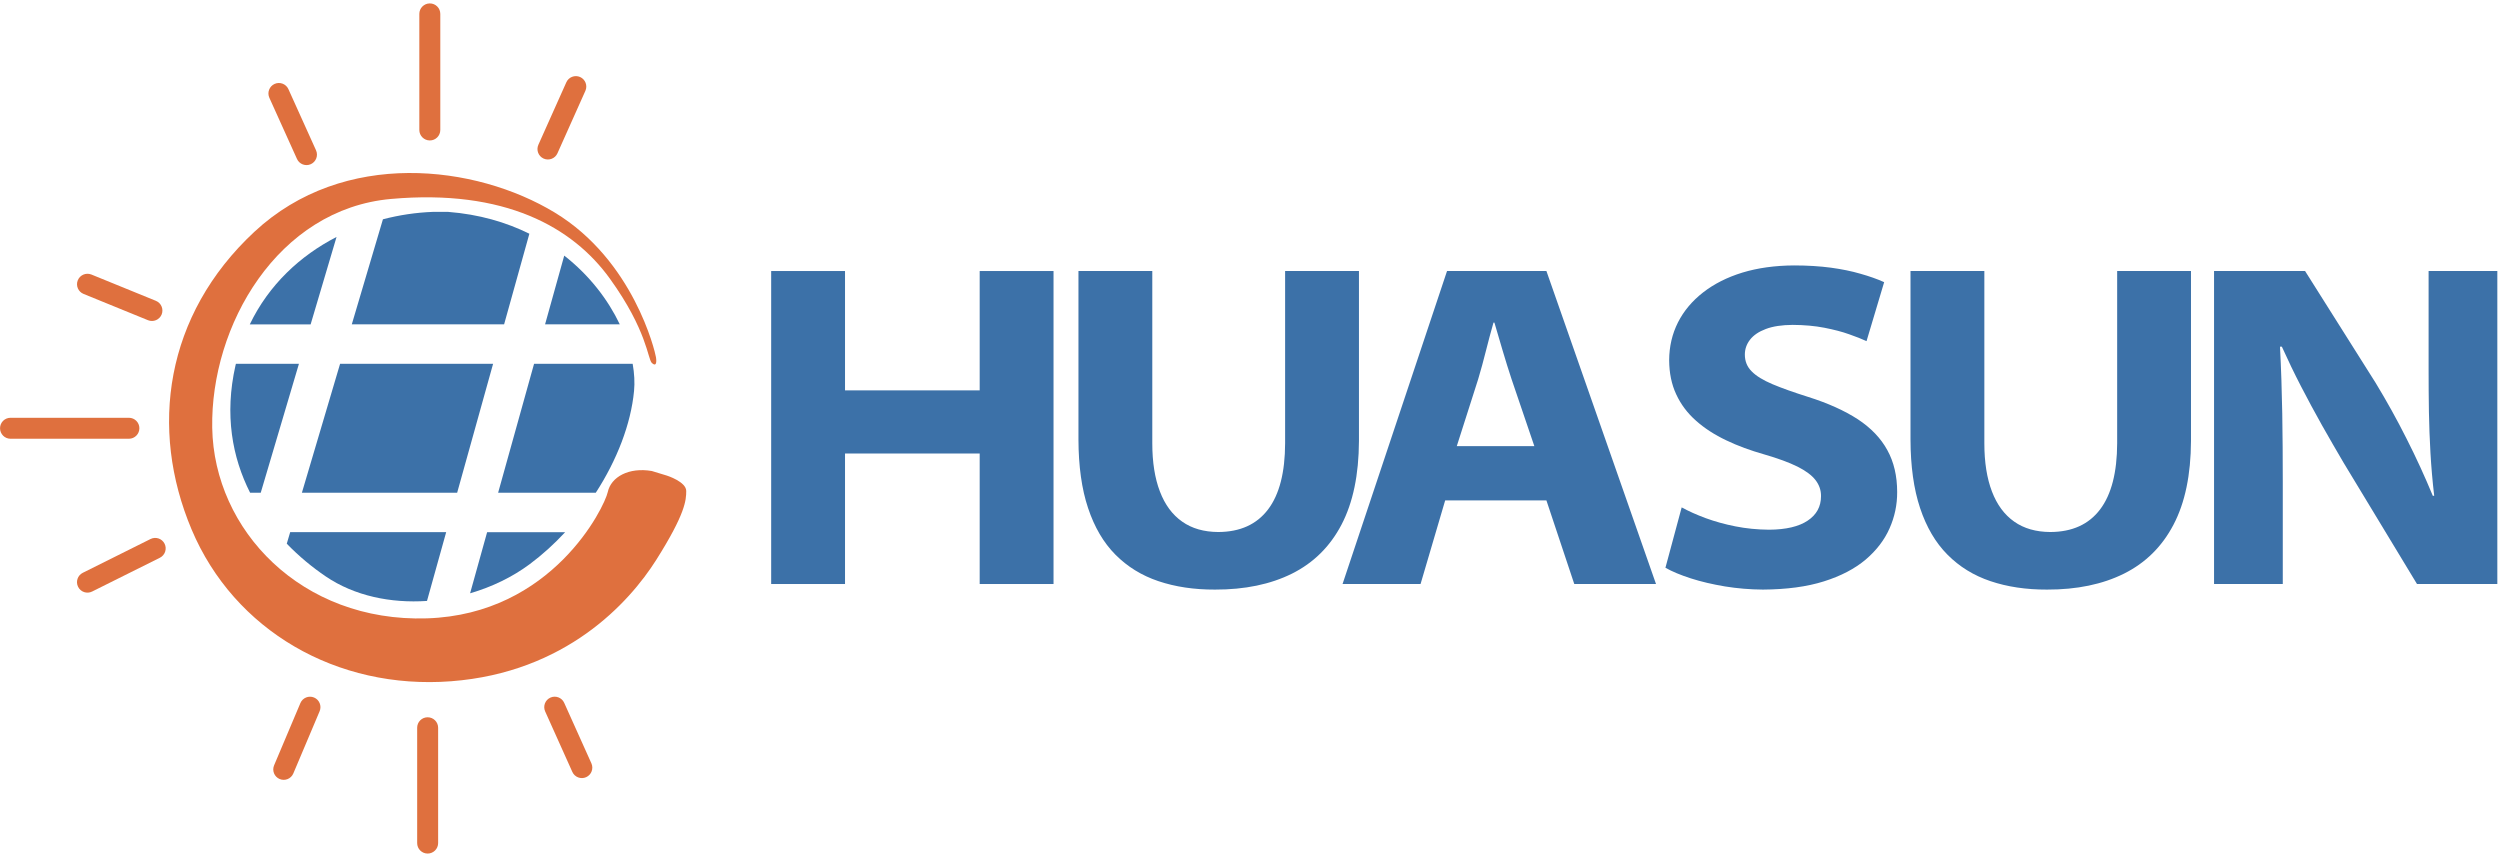
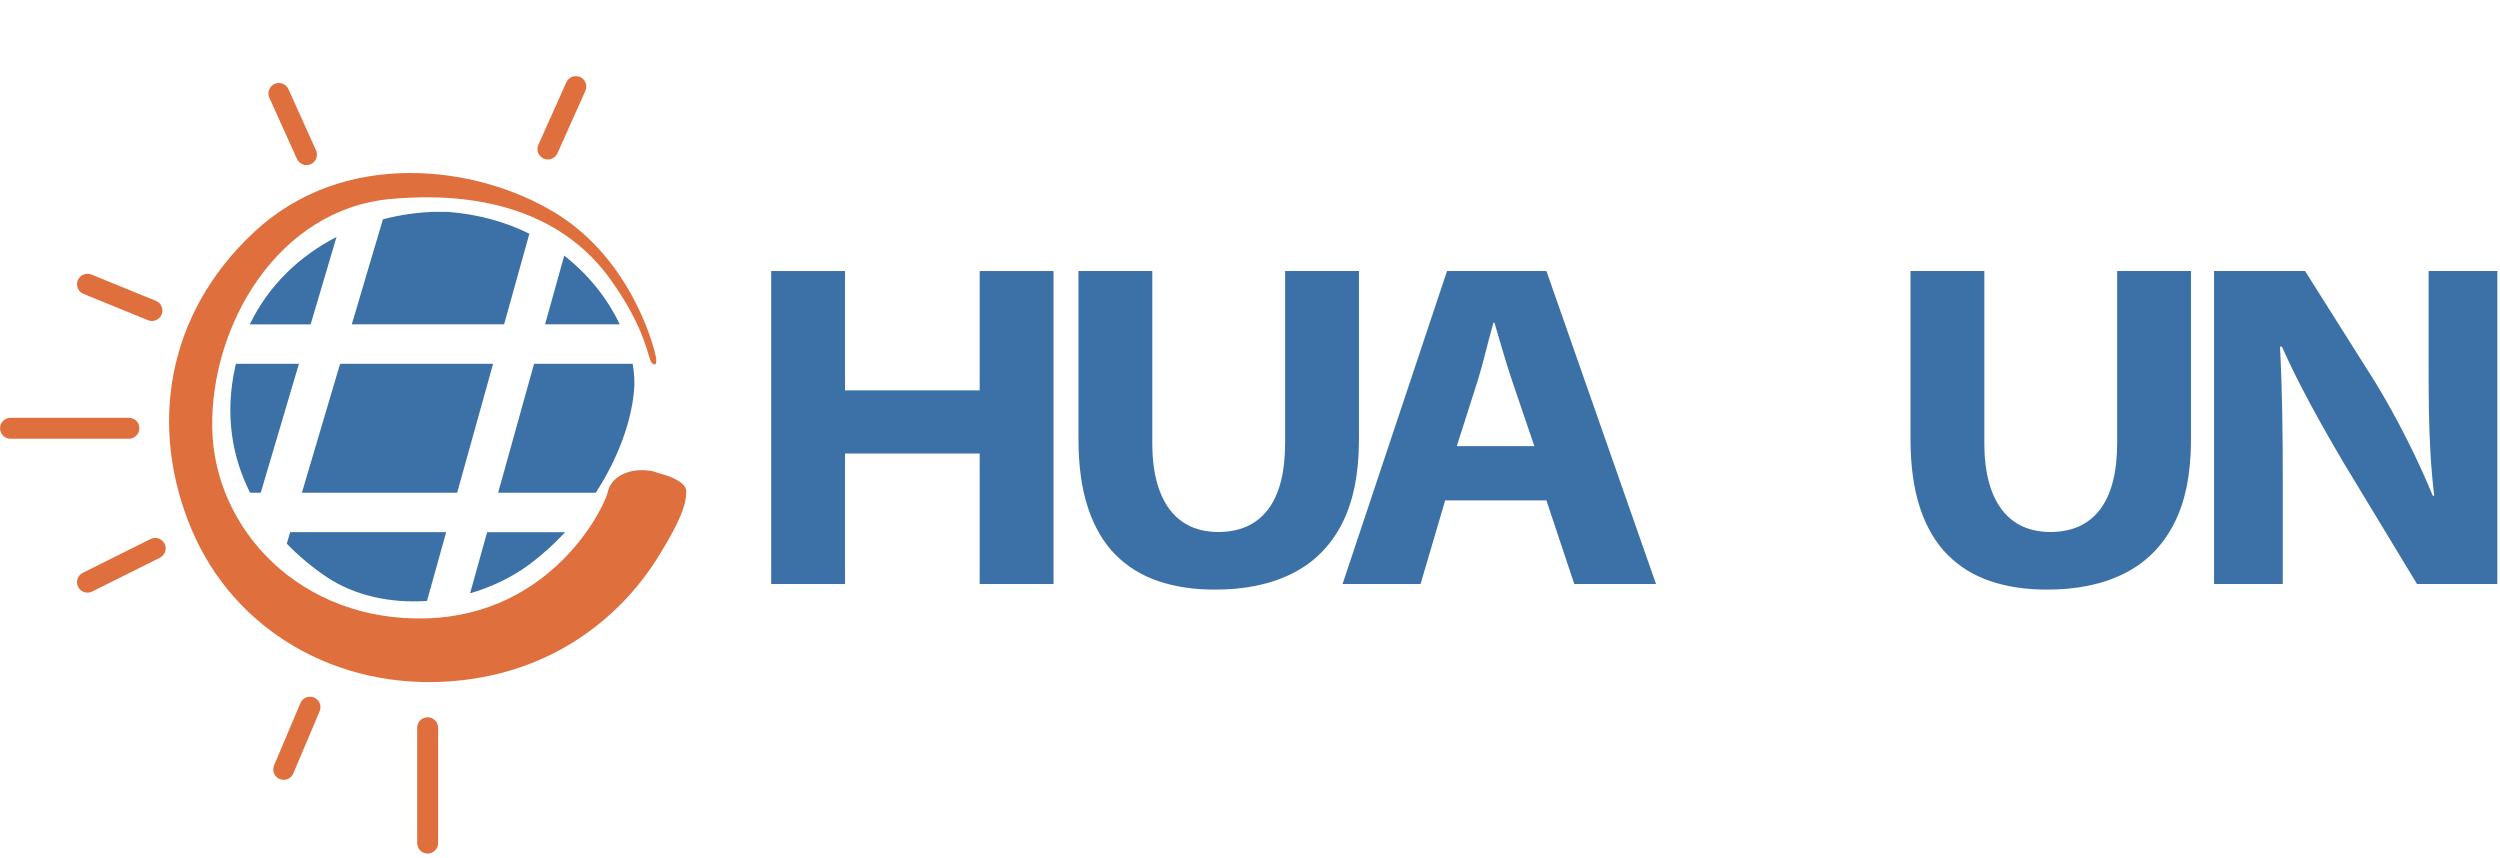
<svg xmlns="http://www.w3.org/2000/svg" xmlns:ns1="http://www.serif.com/" width="100%" height="100%" viewBox="0 0 134 46" version="1.1" xml:space="preserve" style="fill-rule:evenodd;clip-rule:evenodd;stroke-linejoin:round;stroke-miterlimit:2;">
  <g id="svgexport-41-1" ns1:id="svgexport-41 1">
    <g id="Group">
      <g id="Group_2">
        <path id="Vector" d="M35.748,25.493L34.938,25.246C33.704,25.035 32.752,25.563 32.576,26.374C32.399,27.185 29.614,32.932 22.881,33.144C16.147,33.354 11.47,28.407 11.375,22.931C11.282,17.455 14.877,11.203 20.965,10.663C27.052,10.122 30.695,12.167 32.693,14.94C34.69,17.714 34.715,19.241 34.938,19.453C35.16,19.664 35.208,19.453 35.16,19.148C35.113,18.842 33.962,13.953 29.732,11.391C25.501,8.829 18.427,7.96 13.633,12.426C8.838,16.891 7.992,22.978 10.271,28.383C12.551,33.789 18.051,36.986 24.185,36.515C30.319,36.045 33.72,32.313 35.177,30.006C36.736,27.537 36.782,26.809 36.782,26.316C36.782,25.822 35.748,25.493 35.748,25.493Z" style="fill:rgb(223,112,62);fill-rule:nonzero;" />
      </g>
      <g id="Group_3">
        <path id="Vector_2" d="M18.856,17.385L27.02,17.385L28.374,12.528C27.132,11.914 25.683,11.487 24.02,11.357L23.197,11.357C22.305,11.391 21.405,11.524 20.525,11.754L18.856,17.385Z" style="fill:rgb(60,113,168);fill-rule:nonzero;" />
      </g>
      <g id="Group_4">
        <path id="Vector_3" d="M16.182,26.409L24.504,26.409L26.43,19.499L18.229,19.499L16.182,26.409Z" style="fill:rgb(60,113,168);fill-rule:nonzero;" />
      </g>
      <g id="Group_5">
        <path id="Vector_4" d="M30.243,13.701L29.216,17.384L33.22,17.384C32.6,16.081 31.609,14.77 30.243,13.701Z" style="fill:rgb(60,113,168);fill-rule:nonzero;" />
      </g>
      <g id="Group_6">
        <path id="Vector_5" d="M26.7,26.409L31.935,26.409C33.069,24.657 33.816,22.731 33.985,20.957C34.028,20.512 34.002,20.019 33.911,19.499L28.626,19.499L26.7,26.409Z" style="fill:rgb(60,113,168);fill-rule:nonzero;" />
      </g>
      <g id="Group_7">
        <path id="Vector_6" d="M12.645,19.499C12.637,19.532 12.629,19.562 12.621,19.594C12.026,22.233 12.448,24.518 13.405,26.409L13.976,26.409L16.023,19.499L12.645,19.499Z" style="fill:rgb(60,113,168);fill-rule:nonzero;" />
      </g>
      <g id="Group_8">
        <path id="Vector_7" d="M26.11,28.525L25.197,31.801C26.361,31.462 27.459,30.933 28.39,30.241C29.068,29.738 29.706,29.157 30.292,28.525L26.11,28.525Z" style="fill:rgb(60,113,168);fill-rule:nonzero;" />
      </g>
      <g id="Group_9">
        <path id="Vector_8" d="M16.65,17.386L18.039,12.701C16.088,13.704 14.409,15.266 13.389,17.386L16.65,17.386Z" style="fill:rgb(60,113,168);fill-rule:nonzero;" />
      </g>
      <g id="Group_10">
        <path id="Vector_9" d="M22.887,32.21L23.915,28.524L15.554,28.524L15.371,29.142C16.026,29.82 16.739,30.408 17.463,30.898C19.001,31.941 20.946,32.342 22.887,32.21Z" style="fill:rgb(60,113,168);fill-rule:nonzero;" />
      </g>
      <g id="Group_11">
        <path id="Vector_10" d="M30.355,4.412C30.481,4.129 30.811,4.004 31.094,4.128C31.376,4.255 31.503,4.586 31.377,4.868L29.879,8.217C29.754,8.499 29.422,8.626 29.139,8.5C28.857,8.374 28.73,8.043 28.857,7.76L30.355,4.412Z" style="fill:rgb(223,112,62);fill-rule:nonzero;" />
      </g>
      <g id="Group_12">
-         <path id="Vector_11" d="M23.6,6.967C23.6,7.277 23.349,7.528 23.039,7.528C22.729,7.528 22.476,7.277 22.476,6.967L22.476,0.744C22.476,0.434 22.729,0.183 23.039,0.183C23.349,0.183 23.6,0.434 23.6,0.744L23.6,6.967Z" style="fill:rgb(223,112,62);fill-rule:nonzero;" />
-       </g>
+         </g>
      <g id="Group_13">
        <path id="Vector_12" d="M14.437,5.24C14.31,4.958 14.436,4.626 14.718,4.498C15.001,4.371 15.332,4.497 15.459,4.779L16.94,8.058C17.067,8.34 16.941,8.673 16.659,8.8C16.378,8.927 16.044,8.801 15.918,8.519L14.437,5.24Z" style="fill:rgb(223,112,62);fill-rule:nonzero;" />
      </g>
      <g id="Group_14">
        <path id="Vector_13" d="M8.355,16.124C8.642,16.241 8.78,16.568 8.665,16.855C8.547,17.142 8.221,17.28 7.934,17.164L4.478,15.754C4.191,15.638 4.053,15.311 4.169,15.024C4.285,14.737 4.613,14.599 4.9,14.715L8.355,16.124Z" style="fill:rgb(223,112,62);fill-rule:nonzero;" />
      </g>
      <g id="Group_15">
        <path id="Vector_14" d="M6.91,22.393C7.22,22.393 7.471,22.644 7.471,22.954C7.471,23.264 7.22,23.517 6.91,23.517L0.563,23.517C0.253,23.517 0.002,23.264 0.002,22.954C0.002,22.644 0.253,22.393 0.563,22.393L6.91,22.393Z" style="fill:rgb(223,112,62);fill-rule:nonzero;" />
      </g>
      <g id="Group_16">
        <path id="Vector_15" d="M8.069,28.891C8.347,28.753 8.684,28.866 8.822,29.144C8.96,29.42 8.847,29.758 8.569,29.896L4.938,31.706C4.661,31.845 4.324,31.732 4.186,31.454C4.047,31.176 4.16,30.84 4.438,30.702L8.069,28.891Z" style="fill:rgb(223,112,62);fill-rule:nonzero;" />
      </g>
      <g id="Group_17">
        <path id="Vector_16" d="M22.36,39.007C22.36,38.697 22.611,38.446 22.921,38.446C23.231,38.446 23.484,38.697 23.484,39.007L23.484,45.189C23.484,45.499 23.231,45.751 22.921,45.751C22.611,45.751 22.36,45.499 22.36,45.189L22.36,39.007Z" style="fill:rgb(223,112,62);fill-rule:nonzero;" />
      </g>
      <g id="Group_18">
        <path id="Vector_17" d="M16.101,37.686C16.221,37.401 16.549,37.268 16.834,37.387C17.119,37.507 17.252,37.836 17.133,38.12L15.722,41.458C15.602,41.742 15.274,41.876 14.989,41.756C14.704,41.636 14.571,41.308 14.691,41.023L16.101,37.686Z" style="fill:rgb(223,112,62);fill-rule:nonzero;" />
      </g>
      <g id="Group_19">
-         <path id="Vector_18" d="M29.22,38.131C29.094,37.848 29.221,37.518 29.503,37.391C29.786,37.265 30.116,37.392 30.242,37.674L31.7,40.917C31.825,41.2 31.699,41.531 31.416,41.657C31.134,41.783 30.803,41.656 30.677,41.374L29.22,38.131Z" style="fill:rgb(223,112,62);fill-rule:nonzero;" />
-       </g>
+         </g>
      <g id="Group_20">
        <path id="Vector_19" d="M41.335,14.527L41.335,31.303L45.293,31.303L45.293,24.308L52.511,24.308L52.511,31.303L56.469,31.303L56.469,14.527L52.511,14.527L52.511,20.924L45.293,20.924L45.293,14.527L41.335,14.527Z" style="fill:rgb(60,113,168);fill-rule:nonzero;" />
      </g>
      <g id="Group_21">
        <path id="Vector_20" d="M57.805,14.527L57.805,23.561C57.81,24.989 57.979,26.213 58.321,27.233C58.661,28.254 59.146,29.084 59.784,29.727C60.424,30.373 61.191,30.847 62.091,31.15C62.991,31.453 63.999,31.606 65.124,31.602C66.725,31.606 68.099,31.319 69.248,30.748C70.397,30.175 71.284,29.304 71.903,28.125C72.52,26.947 72.832,25.45 72.84,23.636L72.84,14.527L68.882,14.527L68.882,23.761C68.878,25.321 68.576,26.503 67.97,27.303C67.36,28.109 66.471,28.511 65.298,28.516C64.534,28.511 63.888,28.329 63.365,27.959C62.838,27.59 62.439,27.051 62.17,26.341C61.9,25.637 61.763,24.778 61.763,23.761L61.763,14.527L57.805,14.527Z" style="fill:rgb(60,113,168);fill-rule:nonzero;" />
      </g>
      <g id="Group_22">
        <path id="Vector_21" d="M82.888,26.823L84.381,31.303L88.762,31.303L82.888,14.527L77.561,14.527L71.961,31.303L76.142,31.303L77.461,26.823L82.888,26.823ZM78.084,23.911L79.229,20.327C79.378,19.832 79.515,19.326 79.647,18.8C79.781,18.273 79.914,17.767 80.051,17.29L80.1,17.29C80.237,17.767 80.386,18.273 80.544,18.8C80.697,19.326 80.86,19.832 81.021,20.327L82.24,23.911L78.084,23.911Z" style="fill:rgb(60,113,168);fill-rule:nonzero;" />
      </g>
      <g id="Group_23">
-         <path id="Vector_22" d="M89.267,30.432C89.625,30.635 90.076,30.822 90.628,31.001C91.18,31.178 91.79,31.32 92.454,31.432C93.118,31.54 93.797,31.597 94.495,31.602C95.763,31.594 96.851,31.449 97.759,31.162C98.672,30.876 99.414,30.485 99.996,29.997C100.576,29.502 101.003,28.947 101.278,28.325C101.555,27.702 101.692,27.055 101.688,26.375C101.688,25.516 101.514,24.765 101.161,24.127C100.813,23.488 100.282,22.936 99.577,22.471C98.867,22.011 97.979,21.609 96.909,21.272C96.137,21.028 95.503,20.803 95.001,20.591C94.503,20.38 94.129,20.152 93.888,19.903C93.644,19.659 93.524,19.36 93.524,19.006C93.524,18.713 93.615,18.448 93.802,18.207C93.989,17.966 94.271,17.775 94.648,17.634C95.029,17.489 95.506,17.418 96.087,17.414C96.71,17.418 97.279,17.468 97.785,17.567C98.291,17.667 98.734,17.779 99.112,17.916C99.494,18.049 99.805,18.173 100.046,18.285L100.991,15.124C100.614,14.953 100.186,14.805 99.717,14.672C99.249,14.535 98.718,14.427 98.133,14.347C97.548,14.27 96.893,14.227 96.162,14.227C95.138,14.232 94.217,14.361 93.395,14.61C92.574,14.862 91.868,15.22 91.284,15.676C90.699,16.132 90.25,16.667 89.939,17.281C89.628,17.9 89.471,18.572 89.467,19.306C89.471,19.994 89.595,20.605 89.848,21.143C90.097,21.679 90.45,22.148 90.906,22.55C91.362,22.957 91.902,23.305 92.524,23.6C93.142,23.898 93.827,24.147 94.57,24.358C95.304,24.57 95.897,24.79 96.341,25.009C96.789,25.234 97.113,25.475 97.311,25.732C97.51,25.989 97.611,26.279 97.606,26.598C97.606,27.155 97.365,27.591 96.893,27.905C96.419,28.224 95.731,28.387 94.818,28.392C94.192,28.387 93.595,28.328 93.017,28.213C92.446,28.101 91.914,27.951 91.425,27.773C90.935,27.591 90.507,27.399 90.138,27.196L89.267,30.432Z" style="fill:rgb(60,113,168);fill-rule:nonzero;" />
-       </g>
+         </g>
      <g id="Group_24">
        <path id="Vector_23" d="M102.403,14.527L102.403,23.561C102.407,24.989 102.577,26.213 102.917,27.233C103.257,28.254 103.743,29.084 104.382,29.727C105.02,30.373 105.789,30.847 106.689,31.15C107.589,31.453 108.597,31.606 109.721,31.602C111.323,31.606 112.695,31.319 113.844,30.748C114.994,30.175 115.882,29.304 116.499,28.125C117.118,26.947 117.429,25.45 117.437,23.636L117.437,14.527L113.48,14.527L113.48,23.761C113.475,25.321 113.172,26.503 112.567,27.303C111.958,28.109 111.069,28.511 109.895,28.516C109.132,28.511 108.484,28.329 107.962,27.959C107.436,27.59 107.037,27.051 106.767,26.341C106.498,25.637 106.361,24.778 106.361,23.761L106.361,14.527L102.403,14.527Z" style="fill:rgb(60,113,168);fill-rule:nonzero;" />
      </g>
      <g id="Group_25">
        <path id="Vector_24" d="M122.357,31.303L122.357,25.827C122.357,24.574 122.349,23.355 122.329,22.168C122.308,20.978 122.27,19.783 122.208,18.583L122.308,18.583C122.627,19.288 122.967,19.998 123.332,20.703C123.698,21.412 124.074,22.109 124.461,22.799C124.851,23.488 125.236,24.155 125.619,24.806L129.551,31.303L133.857,31.303L133.857,14.527L130.173,14.527L130.173,19.803C130.173,20.587 130.178,21.347 130.19,22.077C130.202,22.811 130.232,23.545 130.273,24.284C130.315,25.018 130.38,25.781 130.473,26.574L130.398,26.574C129.974,25.549 129.506,24.525 128.987,23.504C128.472,22.479 127.92,21.487 127.336,20.525L123.552,14.527L118.673,14.527L118.673,31.303L122.357,31.303Z" style="fill:rgb(60,113,168);fill-rule:nonzero;" />
      </g>
    </g>
  </g>
</svg>